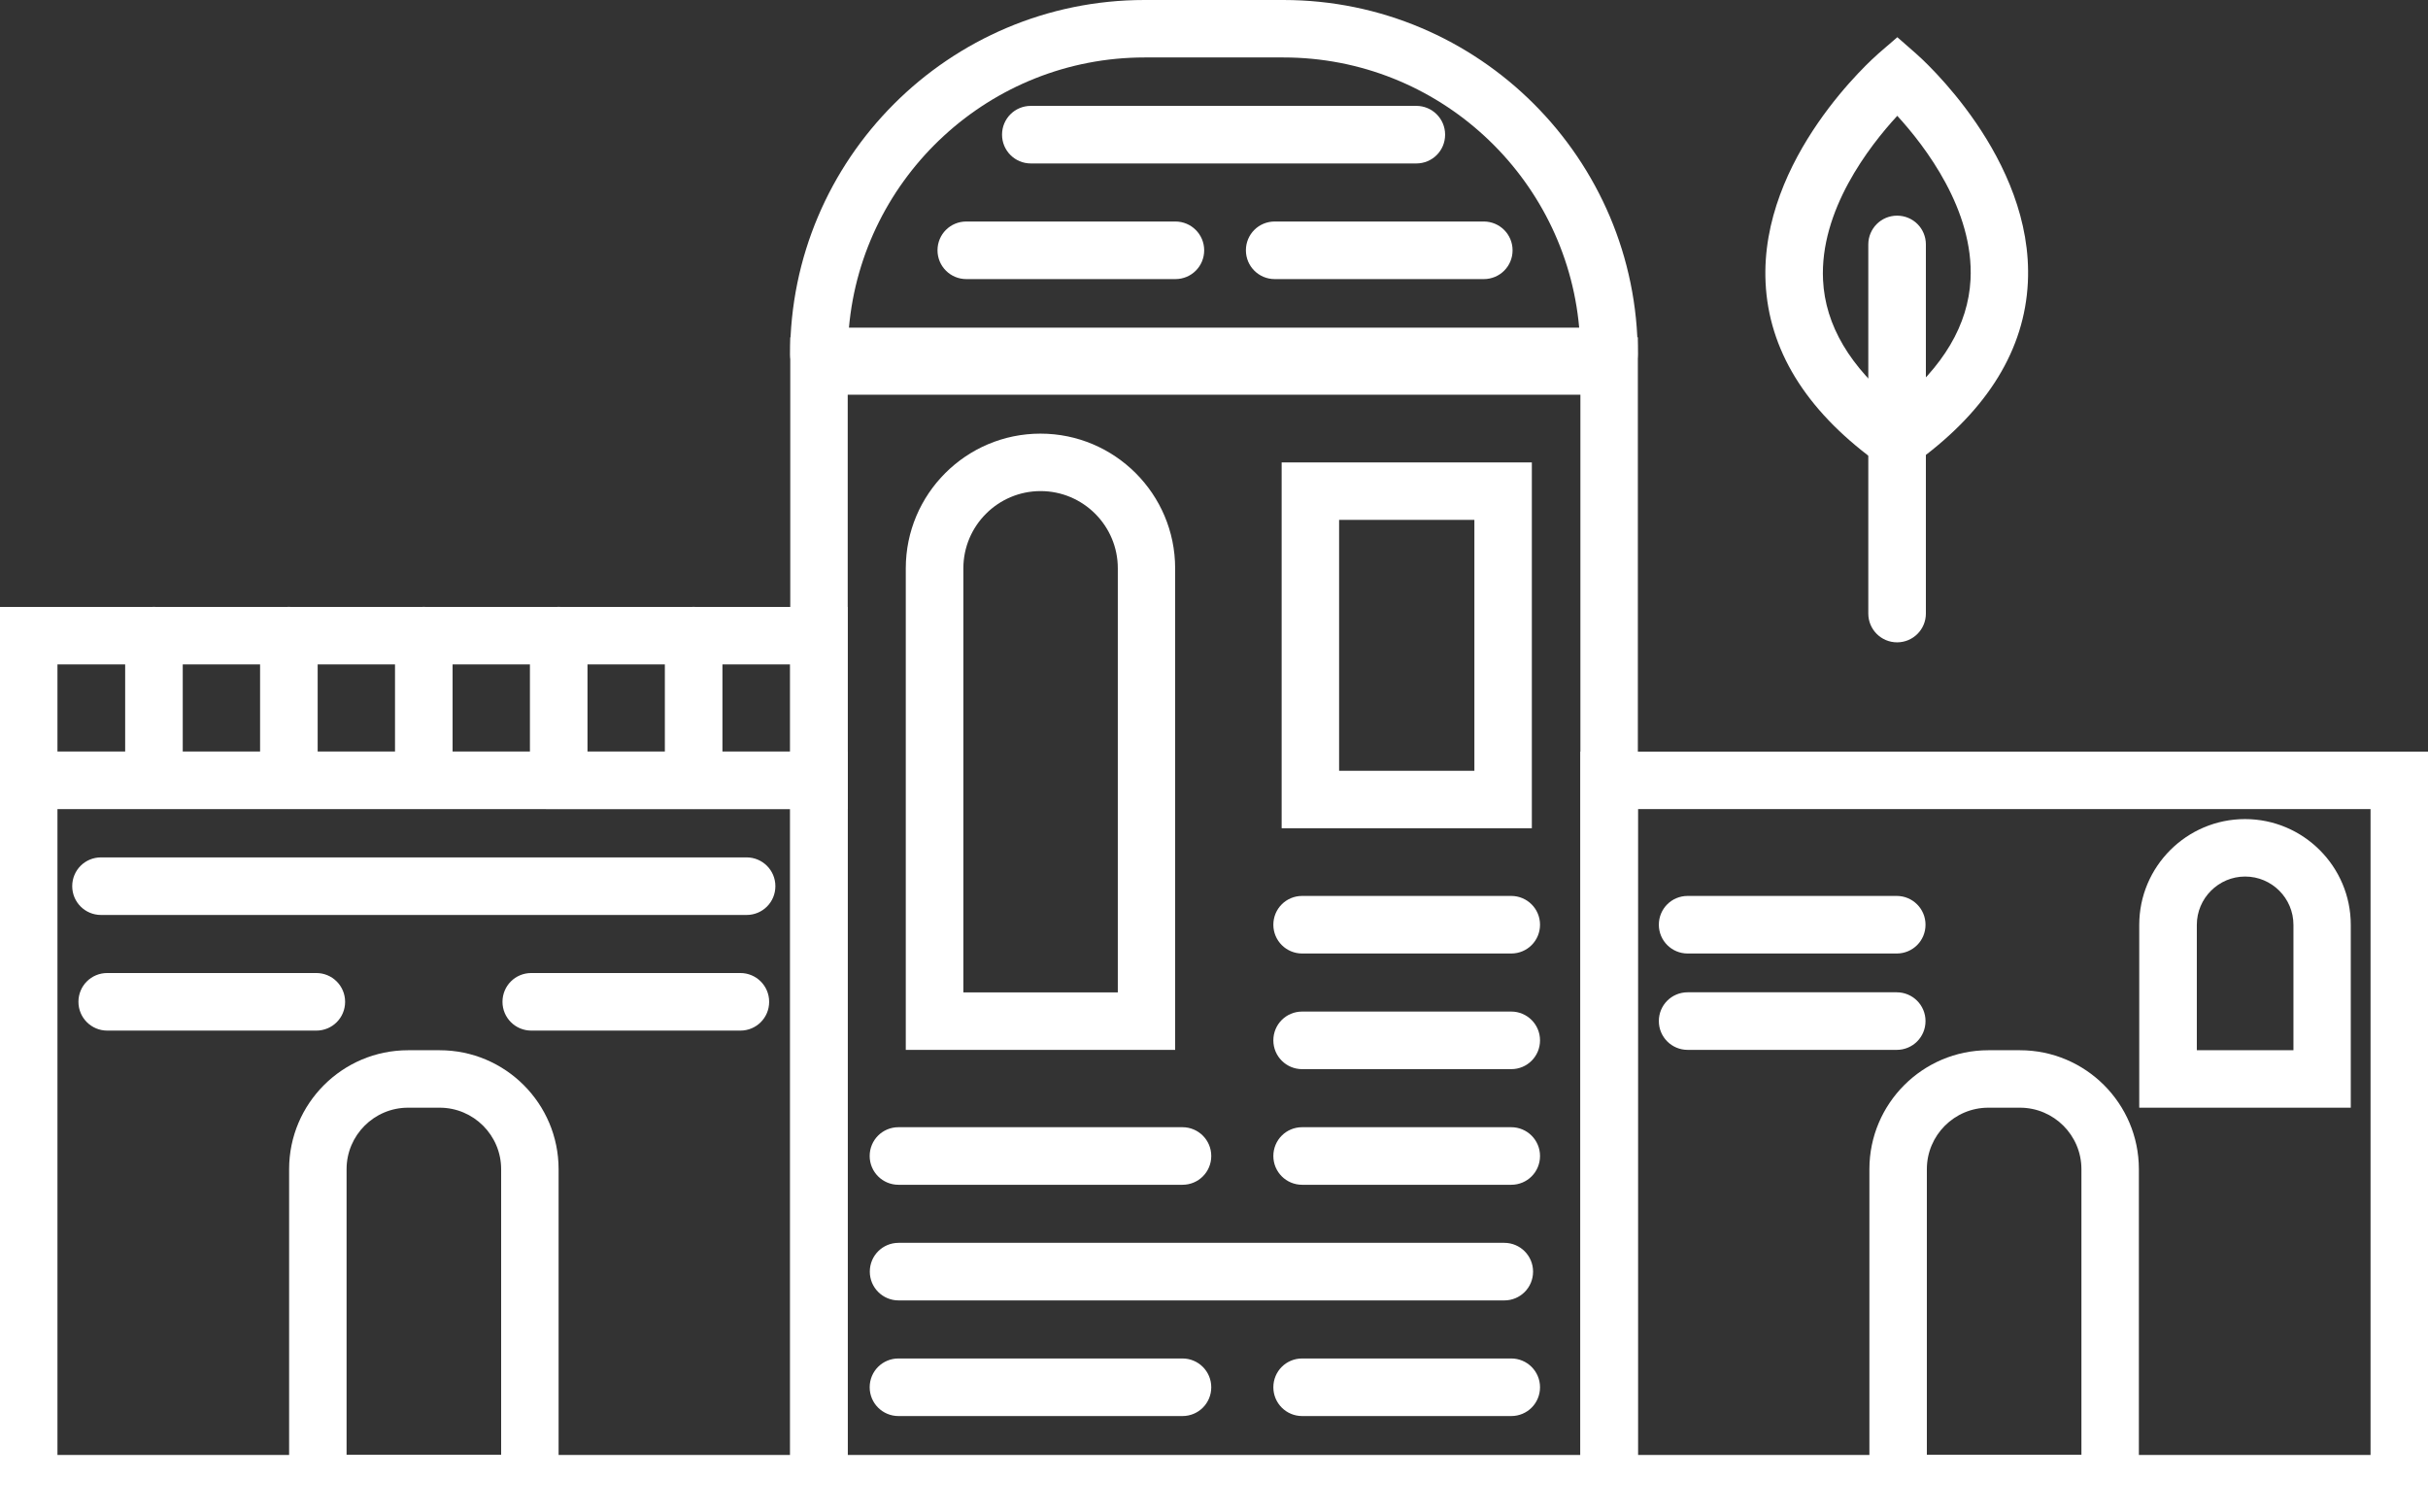
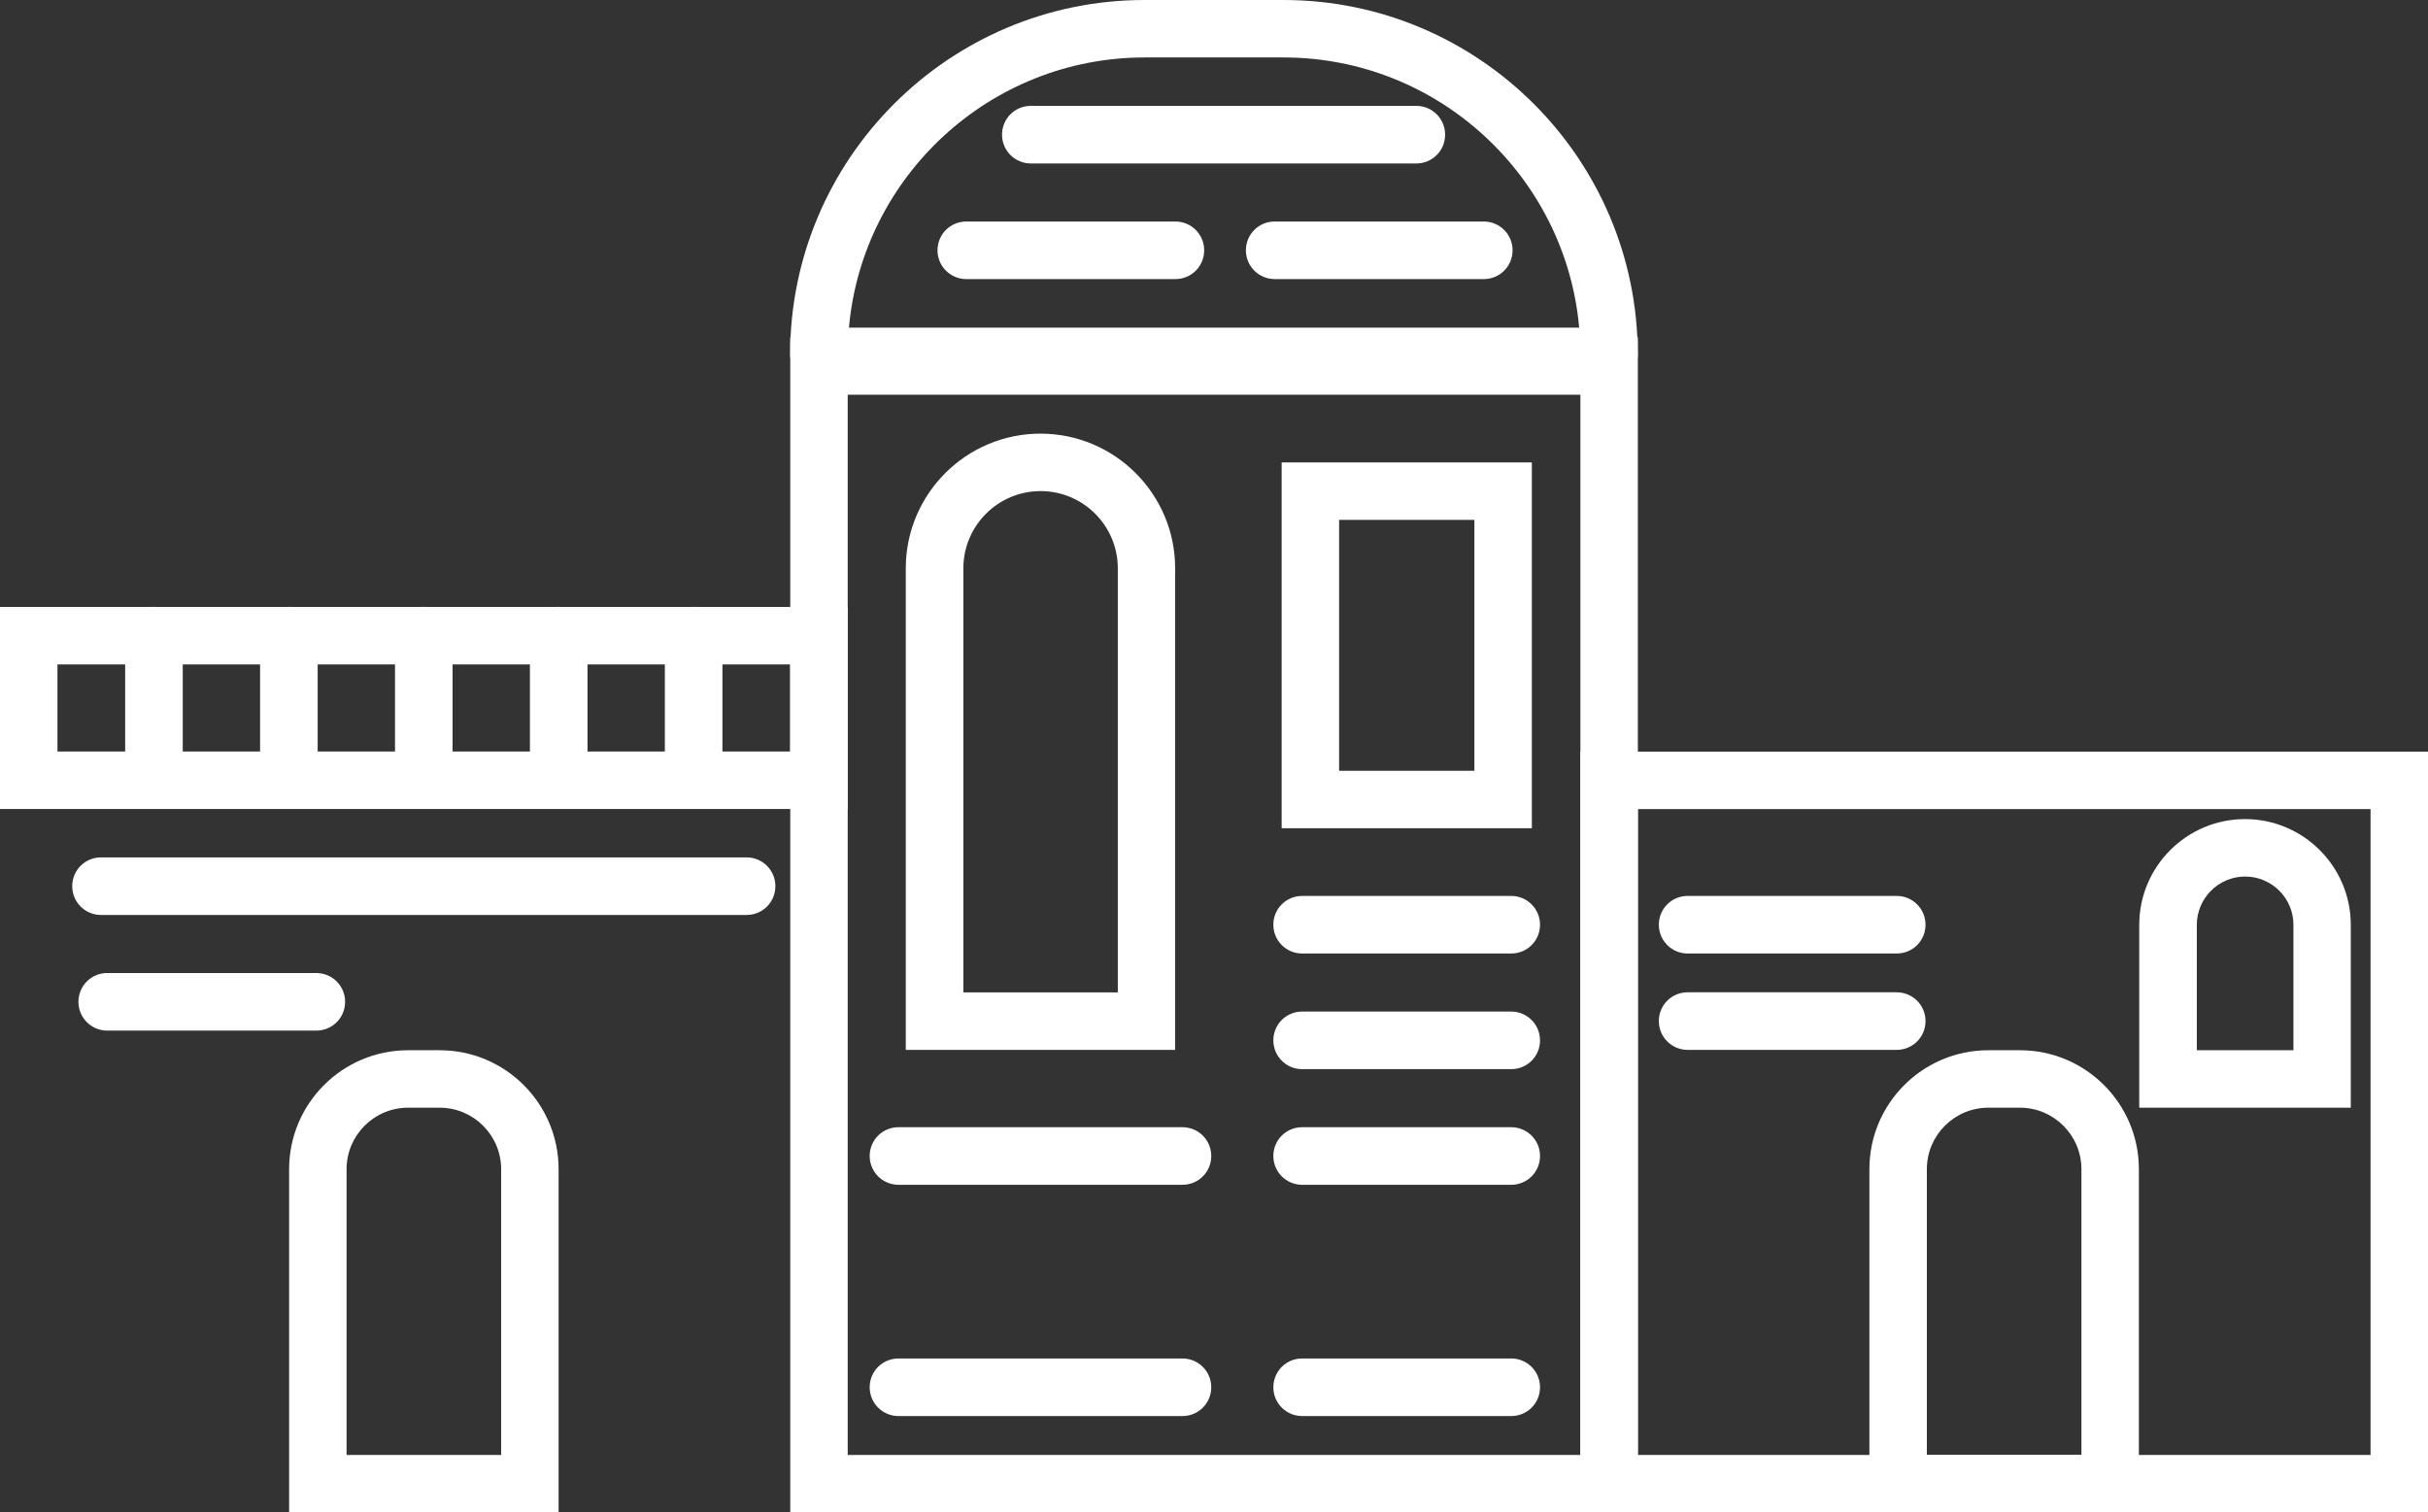
<svg xmlns="http://www.w3.org/2000/svg" id="Calque_2" viewBox="0 0 199.03 123.99">
  <rect x="0" y="0" width="199.03" height="123.99" fill="#333333" stroke="none" />
  <defs>
    <style>.cls-1{fill:#fff;stroke-width:0px;}</style>
  </defs>
  <g id="Calque_1-2">
    <path class="cls-1" d="m134.26,123.99h-69.48V27.65h69.48v96.34Zm-64.77-4.71h60.06V32.36h-60.06v86.92Z" />
    <path class="cls-1" d="m199.03,123.99h-69.48v-62.37h69.48v62.37Zm-64.77-4.71h60.06v-52.95h-60.06v52.95Z" />
    <path class="cls-1" d="m131.74,31.57h-64.45c-1.39,0-2.52-1.13-2.52-2.52,0-16.02,13.03-29.05,29.05-29.05h11.38c16.02,0,29.05,13.03,29.05,29.05,0,1.39-1.13,2.52-2.52,2.52Zm-62.16-4.71h59.87c-1.11-12.4-11.56-22.15-24.24-22.15h-11.38c-12.68,0-23.13,9.75-24.24,22.15Z" />
    <path class="cls-1" d="m96.34,86.07h-22.09v-39.48c0-6.09,4.95-11.04,11.04-11.04s11.04,4.95,11.04,11.04v39.48Zm-17.38-4.71h12.67v-34.77c0-3.49-2.84-6.33-6.33-6.33s-6.33,2.84-6.33,6.33v34.77Z" />
    <path class="cls-1" d="m175.33,123.99h-22.09v-28.14c0-5.38,4.37-9.75,9.75-9.75h2.59c5.38,0,9.75,4.37,9.75,9.75v28.14Zm-17.38-4.71h12.67v-23.43c0-2.78-2.26-5.04-5.04-5.04h-2.59c-2.78,0-5.04,2.26-5.04,5.04v23.43Z" />
    <path class="cls-1" d="m96.93,97.13h-23.28c-1.3,0-2.36-1.05-2.36-2.36s1.05-2.36,2.36-2.36h23.28c1.3,0,2.36,1.05,2.36,2.36s-1.05,2.36-2.36,2.36Z" />
-     <path class="cls-1" d="m123.31,106.61h-49.65c-1.3,0-2.36-1.05-2.36-2.36s1.05-2.36,2.36-2.36h49.65c1.3,0,2.36,1.05,2.36,2.36s-1.05,2.36-2.36,2.36Z" />
    <path class="cls-1" d="m96.93,116.09h-23.28c-1.3,0-2.36-1.05-2.36-2.36s1.05-2.36,2.36-2.36h23.28c1.3,0,2.36,1.05,2.36,2.36s-1.05,2.36-2.36,2.36Z" />
    <path class="cls-1" d="m123.88,116.09h-17.14c-1.3,0-2.36-1.05-2.36-2.36s1.05-2.36,2.36-2.36h17.14c1.3,0,2.36,1.05,2.36,2.36s-1.05,2.36-2.36,2.36Z" />
    <path class="cls-1" d="m123.88,97.13h-17.14c-1.3,0-2.36-1.05-2.36-2.36s1.05-2.36,2.36-2.36h17.14c1.3,0,2.36,1.05,2.36,2.36s-1.05,2.36-2.36,2.36Z" />
    <path class="cls-1" d="m123.88,87.65h-17.14c-1.3,0-2.36-1.05-2.36-2.36s1.05-2.36,2.36-2.36h17.14c1.3,0,2.36,1.05,2.36,2.36s-1.05,2.36-2.36,2.36Z" />
    <path class="cls-1" d="m155.48,86.07h-17.14c-1.3,0-2.36-1.05-2.36-2.36s1.05-2.36,2.36-2.36h17.14c1.3,0,2.36,1.05,2.36,2.36s-1.05,2.36-2.36,2.36Z" />
    <path class="cls-1" d="m155.48,78.17h-17.14c-1.3,0-2.36-1.05-2.36-2.36s1.05-2.36,2.36-2.36h17.14c1.3,0,2.36,1.05,2.36,2.36s-1.05,2.36-2.36,2.36Z" />
    <path class="cls-1" d="m123.88,78.17h-17.14c-1.3,0-2.36-1.05-2.36-2.36s1.05-2.36,2.36-2.36h17.14c1.3,0,2.36,1.05,2.36,2.36s-1.05,2.36-2.36,2.36Z" />
    <path class="cls-1" d="m121.63,22.88h-17.14c-1.3,0-2.36-1.05-2.36-2.36s1.05-2.36,2.36-2.36h17.14c1.3,0,2.36,1.05,2.36,2.36s-1.05,2.36-2.36,2.36Z" />
    <path class="cls-1" d="m96.35,22.88h-17.14c-1.3,0-2.36-1.05-2.36-2.36s1.05-2.36,2.36-2.36h17.14c1.3,0,2.36,1.05,2.36,2.36s-1.05,2.36-2.36,2.36Z" />
-     <path class="cls-1" d="m69.48,123.99H0v-62.37h69.48v62.37Zm-64.77-4.71h60.06v-52.95H4.71v52.95Z" />
    <path class="cls-1" d="m45.79,123.99h-22.09v-28.14c0-5.38,4.37-9.75,9.75-9.75h2.59c5.38,0,9.75,4.37,9.75,9.75v28.14Zm-17.38-4.71h12.67v-23.43c0-2.78-2.26-5.04-5.04-5.04h-2.59c-2.78,0-5.04,2.26-5.04,5.04v23.43Z" />
-     <path class="cls-1" d="m60.69,84.49h-17.14c-1.3,0-2.36-1.05-2.36-2.36s1.05-2.36,2.36-2.36h17.14c1.3,0,2.36,1.05,2.36,2.36s-1.05,2.36-2.36,2.36Z" />
    <path class="cls-1" d="m25.94,84.49H8.79c-1.3,0-2.36-1.05-2.36-2.36s1.05-2.36,2.36-2.36h17.14c1.3,0,2.36,1.05,2.36,2.36s-1.05,2.36-2.36,2.36Z" />
    <path class="cls-1" d="m61.2,75.01H8.28c-1.3,0-2.36-1.05-2.36-2.36s1.05-2.36,2.36-2.36h52.92c1.3,0,2.36,1.05,2.36,2.36s-1.05,2.36-2.36,2.36Z" />
    <path class="cls-1" d="m116.1,13.4h-31.6c-1.3,0-2.36-1.05-2.36-2.36s1.05-2.36,2.36-2.36h31.6c1.3,0,2.36,1.05,2.36,2.36s-1.05,2.36-2.36,2.36Z" />
    <path class="cls-1" d="m125.57,67.9h-20.51v-29.99h20.51v29.99Zm-15.8-4.71h11.09v-20.57h-11.09v20.57Z" />
    <path class="cls-1" d="m69.48,66.32H0v-16.56h69.48v16.56ZM4.71,61.61h60.06v-7.14H4.71v7.14Z" />
    <path class="cls-1" d="m12.62,66.32c-1.3,0-2.36-1.05-2.36-2.36v-11.85c0-1.3,1.05-2.36,2.36-2.36s2.36,1.05,2.36,2.36v11.85c0,1.3-1.05,2.36-2.36,2.36Z" />
    <path class="cls-1" d="m23.68,66.32c-1.3,0-2.36-1.05-2.36-2.36v-11.85c0-1.3,1.05-2.36,2.36-2.36s2.36,1.05,2.36,2.36v11.85c0,1.3-1.05,2.36-2.36,2.36Z" />
    <path class="cls-1" d="m45.8,66.32c-1.3,0-2.36-1.05-2.36-2.36v-11.85c0-1.3,1.05-2.36,2.36-2.36s2.36,1.05,2.36,2.36v11.85c0,1.3-1.05,2.36-2.36,2.36Z" />
    <path class="cls-1" d="m34.74,66.32c-1.3,0-2.36-1.05-2.36-2.36v-11.85c0-1.3,1.05-2.36,2.36-2.36s2.36,1.05,2.36,2.36v11.85c0,1.3-1.05,2.36-2.36,2.36Z" />
    <path class="cls-1" d="m56.86,66.32c-1.3,0-2.36-1.05-2.36-2.36v-11.85c0-1.3,1.05-2.36,2.36-2.36s2.36,1.05,2.36,2.36v11.85c0,1.3-1.05,2.36-2.36,2.36Z" />
    <path class="cls-1" d="m192.71,90.81h-17.35v-14.99c0-4.78,3.89-8.67,8.67-8.67s8.67,3.89,8.67,8.67v14.99Zm-12.64-4.71h7.93v-10.28c0-2.19-1.78-3.96-3.96-3.96s-3.96,1.78-3.96,3.96v10.28Z" />
-     <path class="cls-1" d="m155.51,52.66c-1.3,0-2.36-1.05-2.36-2.36v-30.26c0-1.3,1.05-2.36,2.36-2.36s2.36,1.05,2.36,2.36v30.26c0,1.3-1.05,2.36-2.36,2.36Z" />
-     <path class="cls-1" d="m155.52,38.54s-.07,0-.11,0c-.67,0-1.33-.29-1.79-.83-5.64-4.17-8.63-9.06-8.89-14.54-.49-10.21,8.85-18.43,9.25-18.78l1.55-1.34,1.54,1.35c.39.34,9.66,8.55,9.16,18.75-.27,5.49-3.27,10.39-8.92,14.57-.46.54-1.12.83-1.79.83Zm0-29.04c-2.31,2.51-6.36,7.75-6.08,13.46.18,3.7,2.21,7.13,6.03,10.22,3.83-3.1,5.87-6.55,6.06-10.26.29-5.69-3.71-10.92-6.01-13.43Z" />
  </g>
</svg>